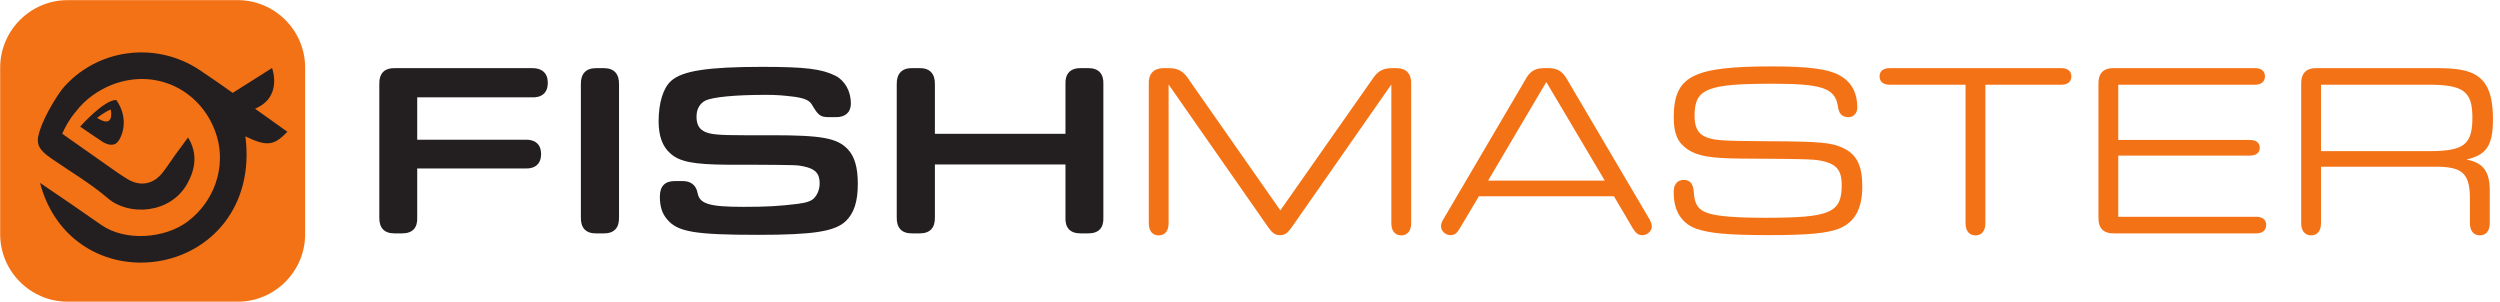
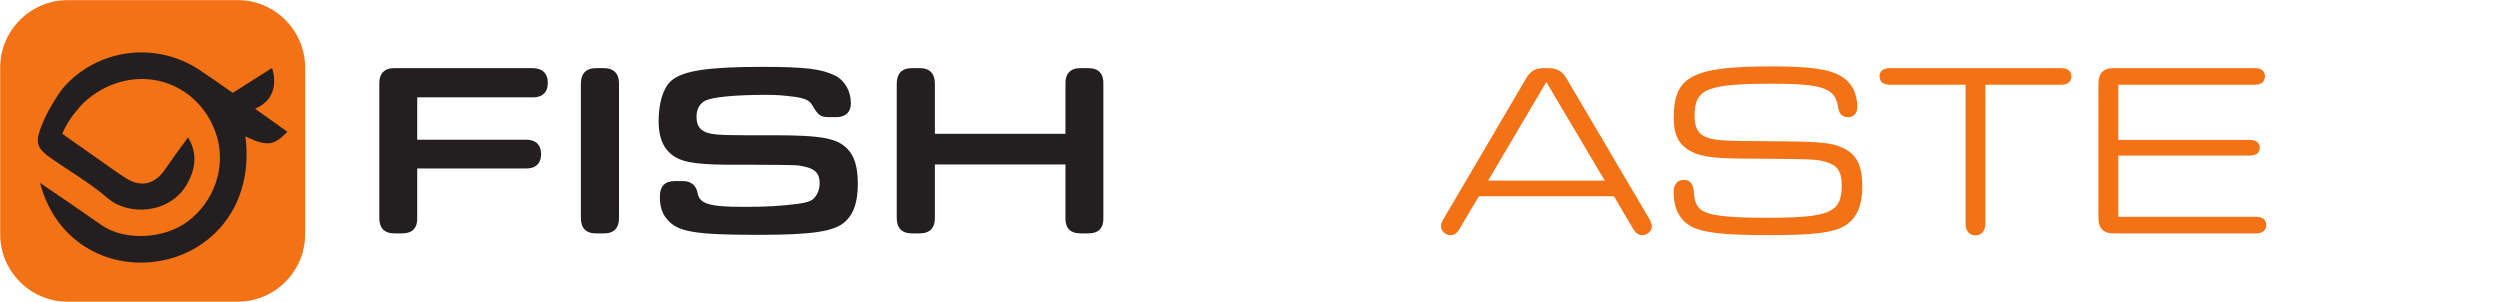
<svg xmlns="http://www.w3.org/2000/svg" xmlns:ns1="http://www.inkscape.org/namespaces/inkscape" xmlns:ns2="http://sodipodi.sourceforge.net/DTD/sodipodi-0.dtd" width="290" height="35" viewBox="0 0 290 35" id="svg4024" version="1.1" ns1:version="0.91 r13725" ns2:docname="logo svg.svg">
  <defs id="defs4026">
    <clipPath clipPathUnits="userSpaceOnUse" id="clipPath422">
      <path d="m 351.903,170.788 336.947,0 0,50.992 -336.947,0 0,-50.992 z" id="path424" ns1:connector-curvature="0" />
    </clipPath>
  </defs>
  <ns2:namedview id="base" pagecolor="#ffffff" bordercolor="#666666" borderopacity="1.0" ns1:pageopacity="0.0" ns1:pageshadow="2" ns1:zoom="2.8" ns1:cx="125.08776" ns1:cy="21.359643" ns1:document-units="px" ns1:current-layer="layer1" showgrid="false" units="px" ns1:window-width="1920" ns1:window-height="1017" ns1:window-x="3832" ns1:window-y="-8" ns1:window-maximized="1" />
  <g ns1:label="Vrstva 1" ns1:groupmode="layer" id="layer1" transform="translate(0,-1017.362)">
    <g id="g466" transform="matrix(0.686,0,0,-0.686,35.395,1044.537)">
      <path d="m 0,0 c 0,-6.27 -5.127,-11.401 -11.397,-11.401 l -28.769,0 c -6.27,0 -11.401,5.131 -11.401,11.401 l 0,28.19 c 0,6.27 5.131,11.401 11.401,11.401 l 28.769,0 C -5.127,39.591 0,34.46 0,28.19 L 0,0 Z" style="fill:#f47216;fill-opacity:1;fill-rule:evenodd;stroke:none" id="path468" ns1:connector-curvature="0" />
    </g>
    <g id="g426" transform="matrix(0.904,0,0,-0.904,48.396,1033.57)">
      <path d="m 0,0 13.83,0 c 1.271,0.064 2.035,-0.572 2.066,-1.748 l 0,-0.191 C 15.865,-3.115 15.101,-3.752 13.83,-3.688 l -13.83,0 0,-6.263 c 0.064,-1.367 -0.604,-2.066 -1.939,-2.066 l -0.986,0 c -1.304,0 -1.971,0.699 -1.939,2.066 l 0,17.041 c -0.032,1.431 0.635,2.13 2.066,2.098 l 17.486,0 c 1.272,0.032 2.035,-0.604 2.067,-1.78 l 0,-0.223 C 16.723,6.009 15.96,5.373 14.688,5.437 L 0,5.437 0,0 Z" style="fill:#231f20;fill-opacity:1;fill-rule:nonzero;stroke:none" id="path428" ns1:connector-curvature="0" />
    </g>
    <g id="g430" transform="matrix(0.904,0,0,-0.904,67.381,1027.164)">
      <path d="m 0,0 c -0.031,1.367 0.636,2.098 1.939,2.098 l 1.017,0 C 4.261,2.098 4.928,1.367 4.896,0 l 0,-17.041 c 0.032,-1.367 -0.635,-2.066 -1.94,-2.066 l -1.017,0 c -1.303,0 -1.97,0.699 -1.939,2.066 L 0,0 Z" style="fill:#231f20;fill-opacity:1;fill-rule:nonzero;stroke:none" id="path432" ns1:connector-curvature="0" />
    </g>
    <g id="g434" transform="matrix(0.904,0,0,-0.904,79.13,1038.367)">
      <path d="m 0,0 c 1.08,0.032 1.779,-0.509 1.971,-1.494 0.254,-1.431 1.462,-1.813 5.913,-1.813 2.988,0 4.578,0.096 6.931,0.382 1.208,0.159 1.844,0.382 2.194,0.826 0.413,0.478 0.635,1.145 0.635,1.813 0,1.24 -0.54,1.844 -2.003,2.161 -0.89,0.191 -0.89,0.191 -6.707,0.223 l -3.053,0 c -4.45,0.032 -6.232,0.382 -7.408,1.463 -1.017,0.89 -1.494,2.257 -1.494,4.101 0,2.352 0.573,4.26 1.59,5.182 1.431,1.304 4.673,1.812 11.7,1.812 5.5,0 7.63,-0.254 9.41,-1.144 1.208,-0.636 1.972,-1.972 1.972,-3.561 0,-1.113 -0.7,-1.748 -1.877,-1.748 l -0.89,0 c -1.145,0 -1.399,0.19 -2.225,1.589 -0.319,0.572 -0.954,0.827 -2.194,1.017 C 12.908,11 12.144,11.064 10.746,11.064 6.74,11.064 3.942,10.778 2.988,10.333 2.257,9.951 1.843,9.252 1.843,8.266 1.843,7.344 2.129,6.771 2.734,6.422 3.465,5.977 4.673,5.882 8.011,5.882 l 3.593,0 c 6.358,0 8.298,-0.382 9.633,-1.781 0.89,-0.922 1.303,-2.352 1.303,-4.451 0,-2.257 -0.476,-3.751 -1.526,-4.769 -1.367,-1.335 -4.132,-1.78 -11.223,-1.78 -8.234,0 -10.396,0.381 -11.731,2.003 -0.636,0.731 -0.922,1.653 -0.922,2.893 0,1.335 0.636,2.003 1.908,2.003 L 0,0 Z" style="fill:#231f20;fill-opacity:1;fill-rule:nonzero;stroke:none" id="path436" ns1:connector-curvature="0" />
    </g>
    <g id="g438" transform="matrix(0.904,0,0,-0.904,123.594,1032.88)">
      <path d="m 0,0 0,6.327 c -0.064,1.367 0.604,2.098 1.939,2.098 l 0.987,0 c 1.335,0 2.002,-0.731 1.938,-2.098 l 0,-17.041 c 0.064,-1.367 -0.603,-2.067 -1.938,-2.067 l -0.987,0 c -1.335,0 -2.003,0.7 -1.939,2.067 l 0,6.772 -16.754,0 0,-6.772 c 0.032,-1.367 -0.637,-2.067 -1.94,-2.067 l -1.017,0 c -1.304,0 -1.971,0.7 -1.94,2.067 l 0,17.041 c -0.031,1.367 0.636,2.098 1.94,2.098 l 1.017,0 c 1.303,0 1.972,-0.731 1.94,-2.098 L -16.754,0 0,0 Z" style="fill:#231f20;fill-opacity:1;fill-rule:nonzero;stroke:none" id="path440" ns1:connector-curvature="0" />
    </g>
    <g id="g442" transform="matrix(0.904,0,0,-0.904,159.125,1026.647)">
-       <path d="m 0,0 c 0.731,1.145 1.399,1.526 2.608,1.526 l 0.667,0 C 4.451,1.494 5.118,0.763 5.056,-0.541 l 0,-17.835 c 0,-0.986 -0.478,-1.557 -1.273,-1.557 -0.795,0 -1.271,0.571 -1.271,1.557 l 0,17.804 -12.845,-18.408 c -0.509,-0.699 -0.857,-0.922 -1.43,-0.922 -0.605,0 -0.954,0.223 -1.463,0.922 l -12.844,18.408 0,-17.804 c 0,-0.986 -0.476,-1.557 -1.271,-1.557 -0.795,0 -1.272,0.571 -1.272,1.557 l 0,17.835 c -0.064,1.304 0.604,2.035 1.812,2.067 l 0.731,0 c 1.24,0 1.908,-0.381 2.64,-1.526 L -11.731,-16.723 0,0 Z" style="fill:#f47216;fill-opacity:1;fill-rule:nonzero;stroke:none" id="path444" ns1:connector-curvature="0" />
-     </g>
+       </g>
    <g id="g446" transform="matrix(0.904,0,0,-0.904,179.372,1026.877)">
      <path d="m 0,0 -7.471,-12.653 14.974,0 L 0,0 Z m -8.648,-14.656 -2.479,-4.165 c -0.35,-0.604 -0.668,-0.827 -1.177,-0.827 -0.635,0 -1.208,0.541 -1.208,1.145 0,0.254 0.095,0.572 0.318,0.922 l 10.46,17.804 c 0.604,1.144 1.271,1.557 2.385,1.557 l 0.667,0 c 1.144,0 1.812,-0.445 2.416,-1.557 l 10.492,-17.804 c 0.191,-0.35 0.317,-0.7 0.317,-0.954 0,-0.572 -0.571,-1.113 -1.208,-1.113 -0.508,0 -0.826,0.223 -1.208,0.827 l -2.448,4.165 -17.327,0 z" style="fill:#f47216;fill-opacity:1;fill-rule:nonzero;stroke:none" id="path448" ns1:connector-curvature="0" />
    </g>
    <g id="g450" transform="matrix(0.904,0,0,-0.904,214.386,1030.955)">
      <path d="m 0,0 c -0.826,0.032 -1.208,0.445 -1.336,1.526 -0.413,2.225 -2.098,2.766 -8.361,2.766 -8.425,0 -10.014,-0.637 -10.014,-4.102 0,-1.431 0.413,-2.257 1.303,-2.67 1.113,-0.509 2.035,-0.572 8.075,-0.605 6.74,-0.031 8.203,-0.158 9.729,-0.889 1.717,-0.827 2.416,-2.258 2.416,-4.897 0,-2.924 -0.986,-4.673 -3.084,-5.467 -1.558,-0.573 -3.974,-0.795 -8.869,-0.795 -5.152,0 -7.567,0.222 -9.284,0.795 -1.908,0.667 -2.957,2.288 -2.957,4.578 l 0,0.285 c 0,0.859 0.509,1.431 1.271,1.431 0.827,0 1.24,-0.509 1.304,-1.589 0.096,-1.558 0.572,-2.258 1.781,-2.671 1.24,-0.413 3.592,-0.604 7.408,-0.604 8.361,0 9.792,0.636 9.792,4.228 0,1.685 -0.572,2.512 -1.972,2.925 -1.399,0.382 -1.494,0.382 -10.999,0.445 -3.848,0.032 -5.501,0.319 -6.805,1.177 -1.271,0.858 -1.78,2.034 -1.78,4.069 0,5.341 2.384,6.581 12.622,6.581 4.864,0 7.375,-0.35 8.87,-1.272 C 0.477,4.419 1.176,3.052 1.176,1.24 1.176,0.509 0.699,0 0.031,0 L 0,0 Z" style="fill:#f47216;fill-opacity:1;fill-rule:nonzero;stroke:none" id="path452" ns1:connector-curvature="0" />
    </g>
    <g id="g454" transform="matrix(0.904,0,0,-0.904,219.209,1027.192)">
      <path d="m 0,0 c -0.826,0 -1.303,0.381 -1.303,1.08 0,0.668 0.477,1.049 1.303,1.049 l 22,0 c 0.828,0 1.304,-0.381 1.304,-1.049 C 23.304,0.381 22.828,0 22,0 l -9.727,0 0,-17.772 c 0,-0.986 -0.478,-1.558 -1.273,-1.558 -0.794,0 -1.271,0.572 -1.271,1.558 L 9.729,0 0,0 Z" style="fill:#f47216;fill-opacity:1;fill-rule:nonzero;stroke:none" id="path456" ns1:connector-curvature="0" />
    </g>
    <g id="g458" transform="matrix(0.904,0,0,-0.904,245.72,1033.598)">
      <path d="m 0,0 16.914,0 c 0.794,0 1.24,-0.382 1.24,-0.986 0,-0.636 -0.446,-1.017 -1.24,-1.017 l -16.914,0 0,-7.853 17.677,0 c 0.826,0 1.303,-0.381 1.303,-1.049 0,-0.699 -0.477,-1.081 -1.303,-1.081 l -18.154,0 c -1.43,-0.032 -2.099,0.636 -2.067,2.099 l 0,17.008 c -0.032,1.463 0.637,2.131 2.067,2.099 l 18.026,0 c 0.795,0 1.271,-0.382 1.271,-1.049 0,-0.7 -0.476,-1.081 -1.271,-1.081 L 0,7.09 0,0 Z" style="fill:#f47216;fill-opacity:1;fill-rule:nonzero;stroke:none" id="path460" ns1:connector-curvature="0" />
    </g>
    <g id="g462" transform="matrix(0.904,0,0,-0.904,281.856,1034.891)">
-       <path d="m 0,0 c 4.387,0 5.467,0.858 5.467,4.292 0,3.37 -1.144,4.229 -5.627,4.229 l -13.798,0 0,-8.521 L 0,0 Z m 0.985,10.65 c 3.529,0 5.182,-0.572 6.199,-2.129 0.604,-0.954 0.922,-2.417 0.922,-4.388 0,-3.402 -0.795,-4.61 -3.401,-5.214 2.161,-0.413 2.988,-1.526 2.988,-3.974 l 0,-4.197 c 0,-0.985 -0.477,-1.557 -1.271,-1.557 -0.795,0 -1.273,0.572 -1.273,1.557 l 0,2.735 c 0.064,3.656 -0.858,4.545 -4.546,4.514 l -14.561,0 0,-7.249 c 0,-0.985 -0.476,-1.557 -1.271,-1.557 -0.795,0 -1.273,0.572 -1.273,1.557 l 0,17.804 c -0.031,1.463 0.637,2.13 2.068,2.098 l 15.419,0 z" style="fill:#f47216;fill-opacity:1;fill-rule:nonzero;stroke:none" id="path464" ns1:connector-curvature="0" />
-     </g>
+       </g>
    <g id="g470" transform="matrix(0.686,0,0,-0.686,33.341,1032.651)">
      <path d="m 0,0 c -1.853,1.304 -3.667,2.607 -5.478,3.907 4.754,1.973 2.874,6.88 2.874,6.88 L -9.247,6.584 c -1.859,1.312 -3.722,2.612 -5.61,3.868 -7.513,4.994 -17.539,3.552 -23.23,-3.229 -0.362,-0.433 -2.853,-4.022 -3.818,-7.121 -0.026,-0.086 -0.055,-0.173 -0.081,-0.255 0,-0.005 0.004,-0.013 0,-0.013 -0.595,-1.89 -0.019,-2.898 1.991,-4.292 3.229,-2.245 6.673,-4.237 9.639,-6.79 3.544,-3.04 10.566,-2.622 13.406,2.453 1.358,2.427 1.835,5.093 0.144,7.842 -0.814,-1.103 -1.518,-2.044 -2.206,-3.001 -0.687,-0.957 -1.321,-1.954 -2.042,-2.882 -1.599,-2.073 -3.838,-2.494 -6.069,-1.111 -1.288,0.791 -2.52,1.677 -3.759,2.552 -2.38,1.665 -4.775,3.359 -7.201,5.068 0.458,1.091 1.331,2.639 2.34,3.777 1.545,2.055 3.847,3.627 6.021,4.482 7.79,3.068 15.623,-1.249 17.817,-8.795 1.492,-5.131 -0.434,-10.924 -5.002,-14.331 -3.859,-2.879 -10.483,-3.359 -14.52,-0.586 -1.84,1.264 -3.667,2.547 -5.506,3.811 -1.498,1.032 -3.009,2.049 -4.899,3.332 2.567,-9.822 11.153,-14.536 19.746,-13.284 9.145,1.336 16.506,9.303 14.981,21.145 C -3.206,-2.662 -2.178,-2.182 0,0" style="fill:#231f20;fill-opacity:1;fill-rule:nonzero;stroke:none" id="path472" ns1:connector-curvature="0" />
    </g>
    <g id="g474" transform="matrix(0.686,0,0,-0.686,12.856,1030.064)">
-       <path d="m 0,0 c 0.256,-1.544 -0.13,-2.832 -2.315,-1.414 0,0 1.288,1.028 2.315,1.414 m -5.19,-2.895 c 0,0 3.28,-2.253 3.796,-2.576 0.516,-0.318 1.737,-0.897 2.509,-0.062 0.771,0.839 2.059,3.926 -0.192,7.144 -2.059,0.063 -6.113,-4.506 -6.113,-4.506" style="fill:#231f20;fill-opacity:1;fill-rule:nonzero;stroke:none" id="path476" ns1:connector-curvature="0" />
-     </g>
+       </g>
  </g>
</svg>